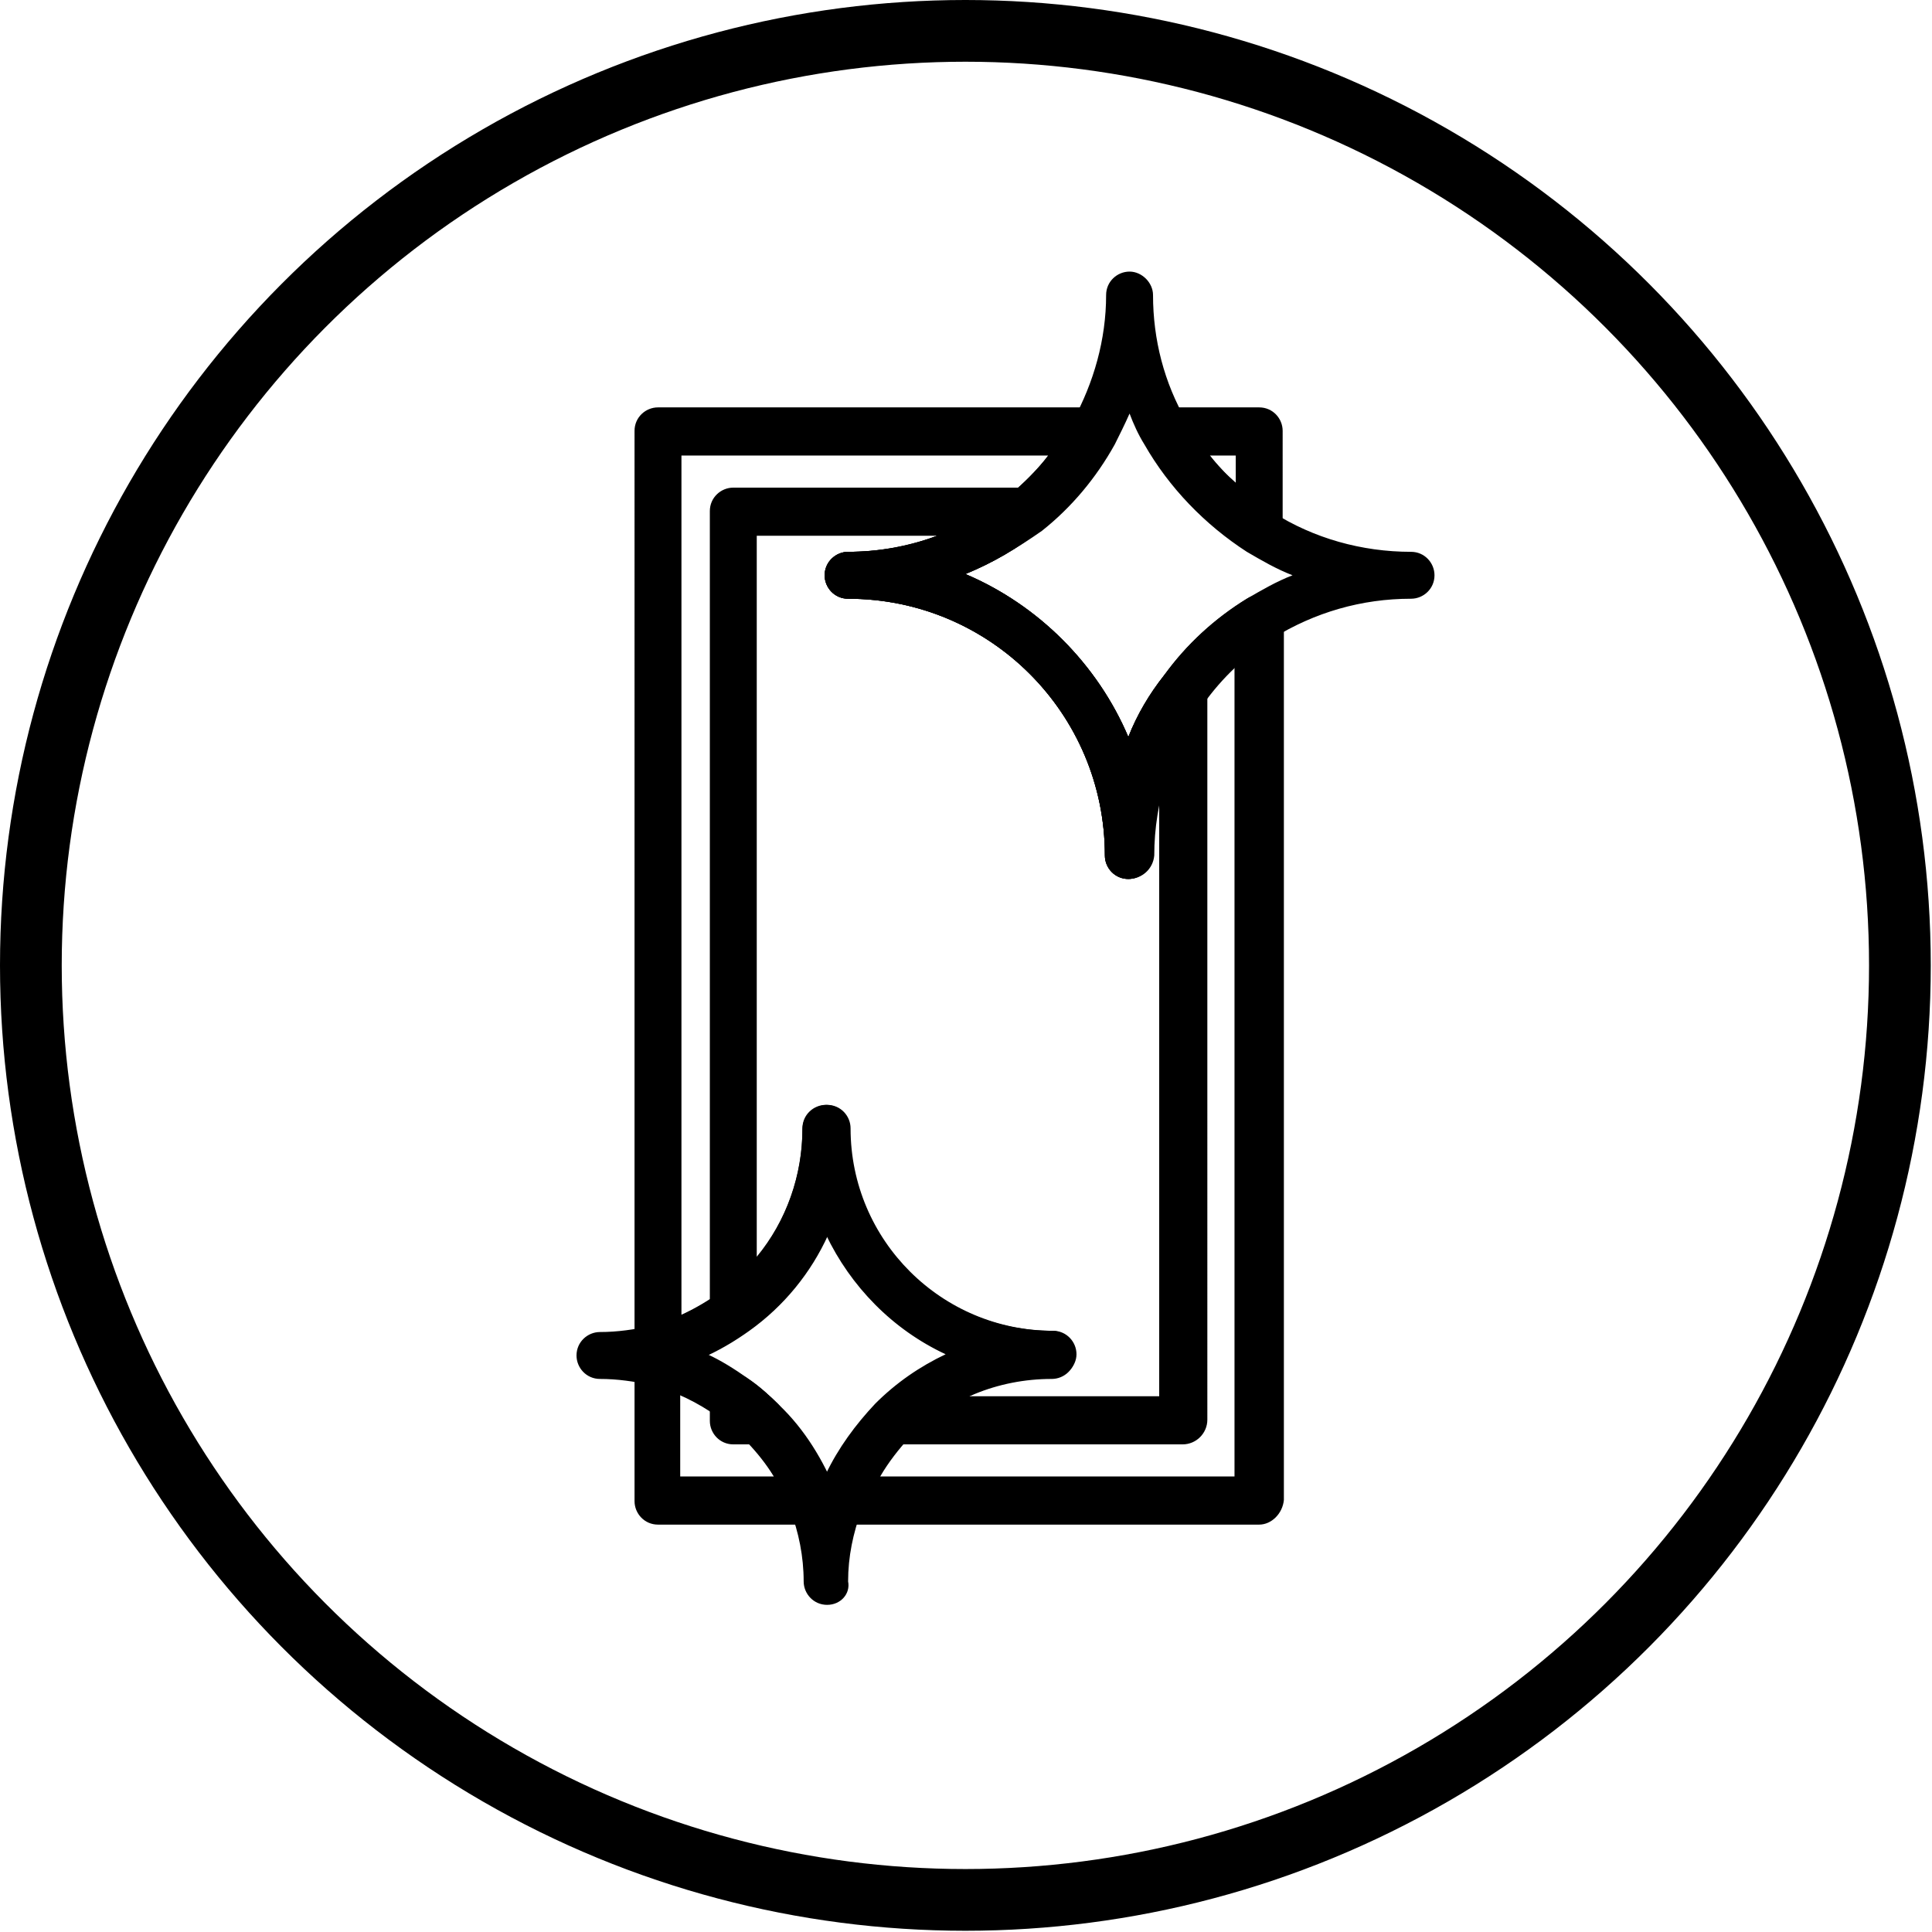
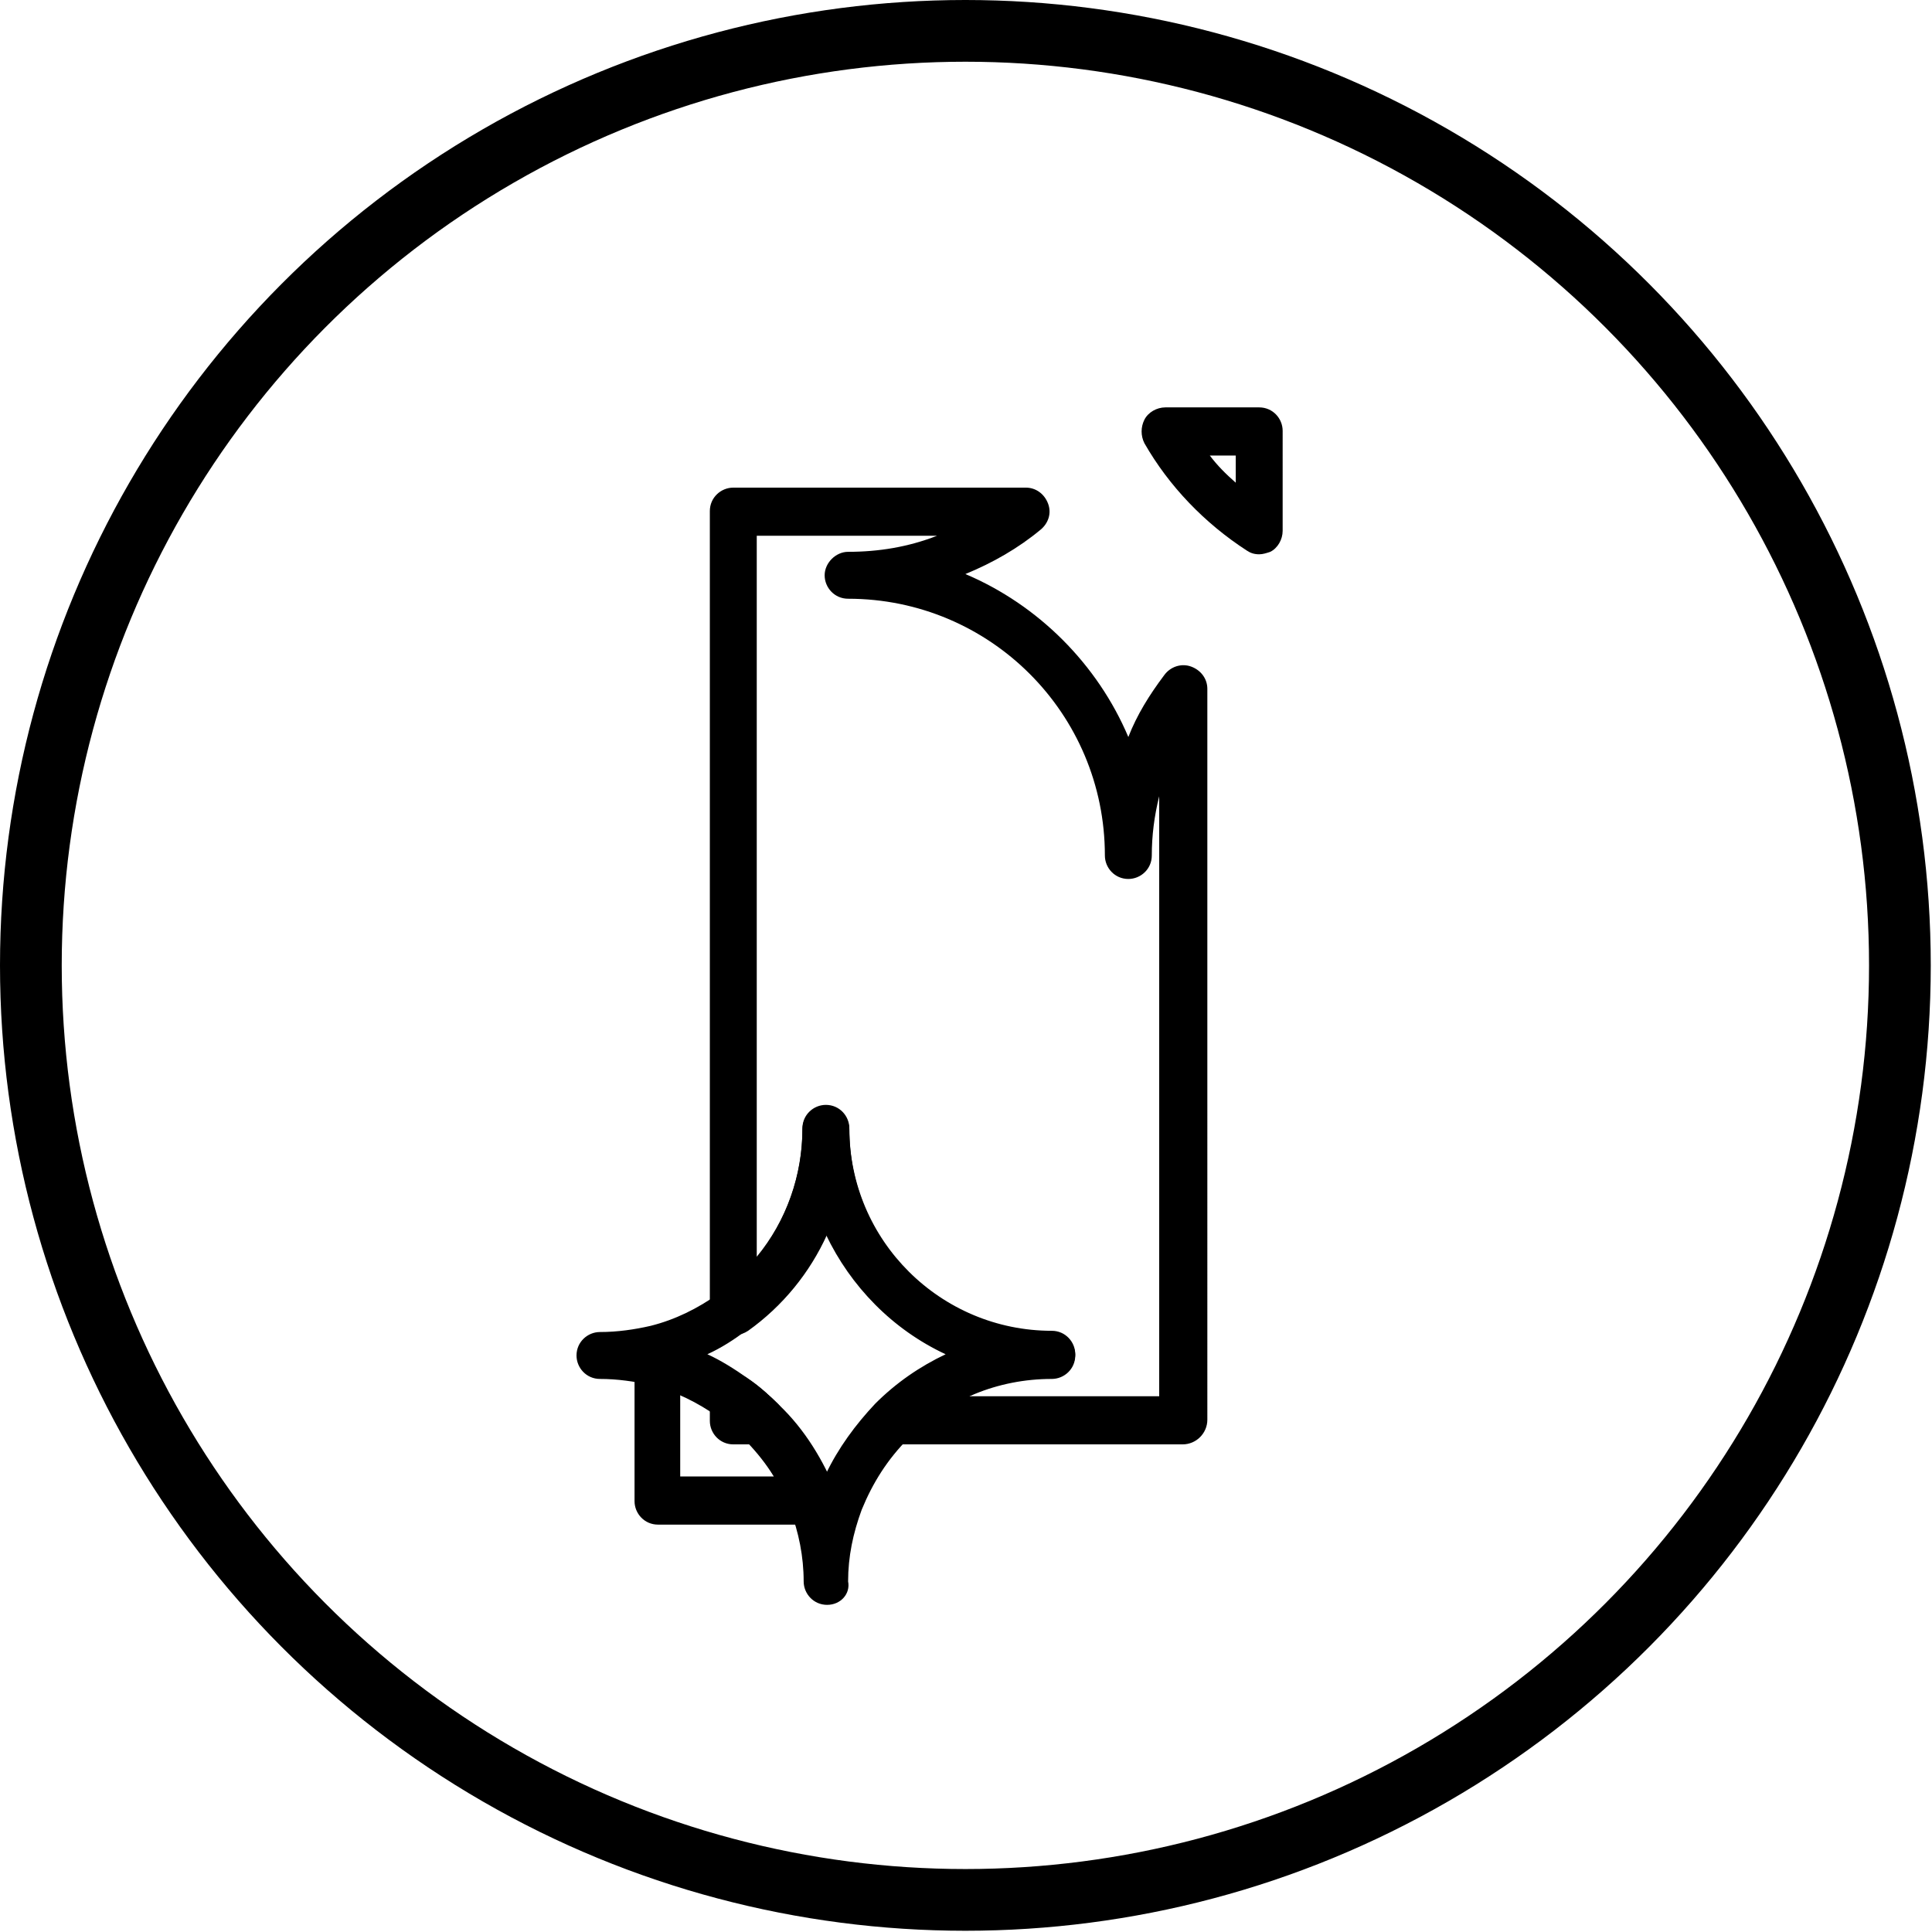
<svg xmlns="http://www.w3.org/2000/svg" version="1.1" x="0px" y="0px" viewBox="0 0 156.5 156.5" style="enable-background:new 0 0 156.5 156.5;" xml:space="preserve">
  <style type="text/css">
	.st0{fill:#3B2156;}
	.st1{fill:none;stroke:#000000;stroke-width:5;stroke-miterlimit:10;}
	.st2{fill:none;stroke:#000000;stroke-width:4;stroke-linecap:round;stroke-linejoin:round;stroke-miterlimit:10;}
	.st3{fill:none;stroke:#000000;stroke-width:5;stroke-linecap:round;stroke-miterlimit:10;}
	.st4{fill:none;stroke:#000000;stroke-width:10;stroke-linecap:round;stroke-miterlimit:10;}
</style>
  <g id="Ebene_1">
</g>
  <g id="Ebene_2">
    <g>
      <g>
        <path d="M55.2,119.6h7.5c-0.7-1.2-1.5-2.2-2.5-3.2c-0.6-0.6-1.3-1.2-2-1.7c-1-0.7-2-1.3-3.1-1.8V119.6z M65.8,123.5H53.3     c-1.1,0-1.9-0.9-1.9-1.9v-11.2c0-0.6,0.3-1.2,0.8-1.5c0.5-0.4,1.1-0.5,1.7-0.3c2.4,0.6,4.7,1.7,6.8,3.2c0.9,0.6,1.7,1.3,2.4,2     c2.1,2,3.6,4.5,4.7,7.2c0.2,0.6,0.1,1.3-0.2,1.8C67,123.1,66.4,123.5,65.8,123.5" />
        <path d="M98,36.9c0.6,0.8,1.3,1.5,2.1,2.2v-2.2H98z M102,44.9c-0.4,0-0.7-0.1-1-0.3c-3.4-2.2-6.3-5.2-8.3-8.7     c-0.3-0.6-0.3-1.3,0-1.9c0.3-0.6,1-1,1.7-1h7.6c1.1,0,1.9,0.9,1.9,1.9V43c0,0.7-0.4,1.4-1,1.7C102.6,44.8,102.3,44.9,102,44.9" />
-         <path d="M71.3,119.6H100V54c-1,0.9-1.9,1.9-2.7,3c-2.6,3.6-4,7.9-4,12.3c0,1.1-0.9,1.9-1.9,1.9c-1.1,0-1.9-0.9-1.9-1.9     c0-11.5-9.3-20.8-20.8-20.8c-1.1,0-1.9-0.9-1.9-1.9c0-1.1,0.9-1.9,1.9-1.9c4.8,0,9.5-1.7,13.2-4.7c1.1-0.9,2.1-1.9,3-3.1H55.2     v69.6c1.1-0.5,2.1-1.1,3.1-1.8c4.3-3.1,6.8-8.1,6.8-13.3c0-1.1,0.9-1.9,1.9-1.9c1.1,0,1.9,0.9,1.9,1.9c0,9.1,7.4,16.4,16.4,16.4     c1.1,0,1.9,0.9,1.9,1.9s-0.9,1.9-1.9,1.9c-4.4,0-8.5,1.7-11.6,4.8C72.8,117.4,72,118.4,71.3,119.6 M102,123.5H68.2     c-0.6,0-1.2-0.3-1.6-0.8c-0.4-0.5-0.4-1.2-0.2-1.8c1-2.7,2.6-5.1,4.7-7.2c1.7-1.7,3.6-3,5.7-4c-4.3-2-7.7-5.5-9.7-9.7     c-1.4,3.1-3.6,5.8-6.4,7.8c-2.1,1.5-4.3,2.6-6.8,3.2c-0.6,0.2-1.2,0-1.7-0.3c-0.5-0.4-0.8-0.9-0.8-1.5V34.9     c0-1.1,0.9-1.9,1.9-1.9h35.2c0.7,0,1.3,0.4,1.7,1c0.3,0.6,0.3,1.3,0,1.9c-1.5,2.7-3.5,5.1-5.9,7c-1.8,1.5-3.9,2.7-6.1,3.6     c5.9,2.5,10.7,7.3,13.2,13.2c0.7-1.8,1.7-3.5,2.9-5c1.8-2.5,4.1-4.6,6.7-6.2c0.6-0.4,1.3-0.4,2-0.1c0.6,0.3,1,1,1,1.7v71.4     C103.9,122.6,103,123.5,102,123.5" />
        <path d="M61.6,117h-2.2c-1.1,0-1.9-0.9-1.9-1.9v-1.9c0-0.7,0.4-1.4,1.1-1.7c0.6-0.3,1.4-0.3,2,0.2c0.9,0.6,1.7,1.3,2.4,2     c0.6,0.6,0.7,1.4,0.4,2.1C63.1,116.5,62.4,117,61.6,117" />
        <path d="M78.5,113.1h15.4V64.5c-0.4,1.6-0.6,3.2-0.6,4.8c0,1.1-0.9,1.9-1.9,1.9c-1.1,0-1.9-0.9-1.9-1.9     c0-11.5-9.3-20.8-20.8-20.8c-1.1,0-1.9-0.9-1.9-1.9s0.9-1.9,1.9-1.9c2.5,0,4.9-0.4,7.2-1.3H61.3v58.4c2.4-2.9,3.7-6.6,3.7-10.4     c0-1.1,0.9-1.9,1.9-1.9c1.1,0,1.9,0.9,1.9,1.9c0,9.1,7.4,16.4,16.4,16.4c1.1,0,1.9,0.9,1.9,1.9s-0.9,1.9-1.9,1.9     C82.9,111.6,80.6,112.1,78.5,113.1 M95.8,117H72.4c-0.8,0-1.5-0.5-1.8-1.2c-0.3-0.7-0.1-1.6,0.4-2.1c1.7-1.7,3.6-3,5.7-4     c-4.3-2-7.7-5.5-9.7-9.7c-1.4,3.1-3.6,5.8-6.4,7.8c-0.6,0.4-1.4,0.5-2,0.2c-0.6-0.3-1.1-1-1.1-1.7V41.4c0-1.1,0.9-1.9,1.9-1.9     h23.7c0.8,0,1.5,0.5,1.8,1.3c0.3,0.8,0,1.6-0.6,2.1c-1.8,1.5-3.9,2.7-6.1,3.6c5.9,2.5,10.7,7.3,13.2,13.2c0.7-1.8,1.7-3.4,2.9-5     c0.5-0.7,1.4-1,2.2-0.7c0.8,0.3,1.3,1,1.3,1.8V115C97.8,116.1,96.9,117,95.8,117" />
-         <path d="M78.2,46.5c5.9,2.5,10.7,7.3,13.2,13.2c0.7-1.8,1.7-3.5,2.9-5c1.8-2.5,4.1-4.6,6.7-6.2c1.2-0.7,2.4-1.4,3.7-1.9     c-1.3-0.5-2.5-1.2-3.7-1.9c-3.4-2.2-6.3-5.2-8.3-8.7c-0.5-0.8-0.9-1.7-1.2-2.5c-0.4,0.9-0.8,1.7-1.2,2.5c-1.5,2.7-3.5,5.1-5.9,7     C82.4,44.4,80.4,45.6,78.2,46.5 M91.4,71.2c-1.1,0-1.9-0.9-1.9-1.9c0-11.5-9.3-20.8-20.8-20.8c-1.1,0-1.9-0.9-1.9-1.9     c0-1.1,0.9-1.9,1.9-1.9c4.8,0,9.5-1.7,13.2-4.7c2-1.7,3.7-3.7,5-5.9c1.7-3.1,2.7-6.6,2.7-10.2c0-1.1,0.9-1.9,1.9-1.9     s1.9,0.9,1.9,1.9c0,3.6,0.9,7.1,2.7,10.2c1.7,3,4.1,5.5,7,7.4c3.3,2.1,7.2,3.2,11.2,3.2c1.1,0,1.9,0.9,1.9,1.9     c0,1.1-0.9,1.9-1.9,1.9c-4,0-7.8,1.1-11.2,3.2c-2.2,1.4-4.1,3.2-5.6,5.3c-2.6,3.6-4,7.9-4,12.3C93.4,70.4,92.5,71.2,91.4,71.2" />
        <path d="M57.3,109.7c1.1,0.5,2.2,1.2,3.2,1.9c0.9,0.6,1.7,1.3,2.4,2.1c1.7,1.7,3,3.6,4,5.7c1-2.1,2.4-4,4-5.7     c1.7-1.7,3.6-3,5.7-4c-4.3-2-7.7-5.5-9.7-9.7c-1.4,3.1-3.6,5.8-6.5,7.8C59.5,108.5,58.4,109.2,57.3,109.7 M67,130     c-1.1,0-1.9-0.9-1.9-1.9c0-2-0.4-4-1.1-5.8c-0.8-2.2-2.1-4.1-3.8-5.8c-0.6-0.6-1.3-1.2-2-1.7c-1.7-1.2-3.5-2.1-5.5-2.6     c-1.3-0.3-2.7-0.5-4.1-0.5c-1.1,0-1.9-0.9-1.9-1.9c0-1.1,0.9-1.9,1.9-1.9c1.4,0,2.8-0.2,4.1-0.5c2-0.5,3.8-1.4,5.5-2.6     c4.3-3.1,6.8-8.1,6.8-13.3c0-1.1,0.9-1.9,1.9-1.9s1.9,0.9,1.9,1.9c0,9.1,7.4,16.4,16.4,16.4c1.1,0,1.9,0.9,1.9,1.9     c0,1.1-0.9,1.9-1.9,1.9c-4.4,0-8.5,1.7-11.6,4.8c-1.7,1.7-2.9,3.6-3.8,5.8c-0.7,1.9-1.1,3.8-1.1,5.8C68.9,129.1,68.1,130,67,130" />
      </g>
      <circle class="st1" cx="78.2" cy="78.2" r="75.7" />
    </g>
  </g>
</svg>